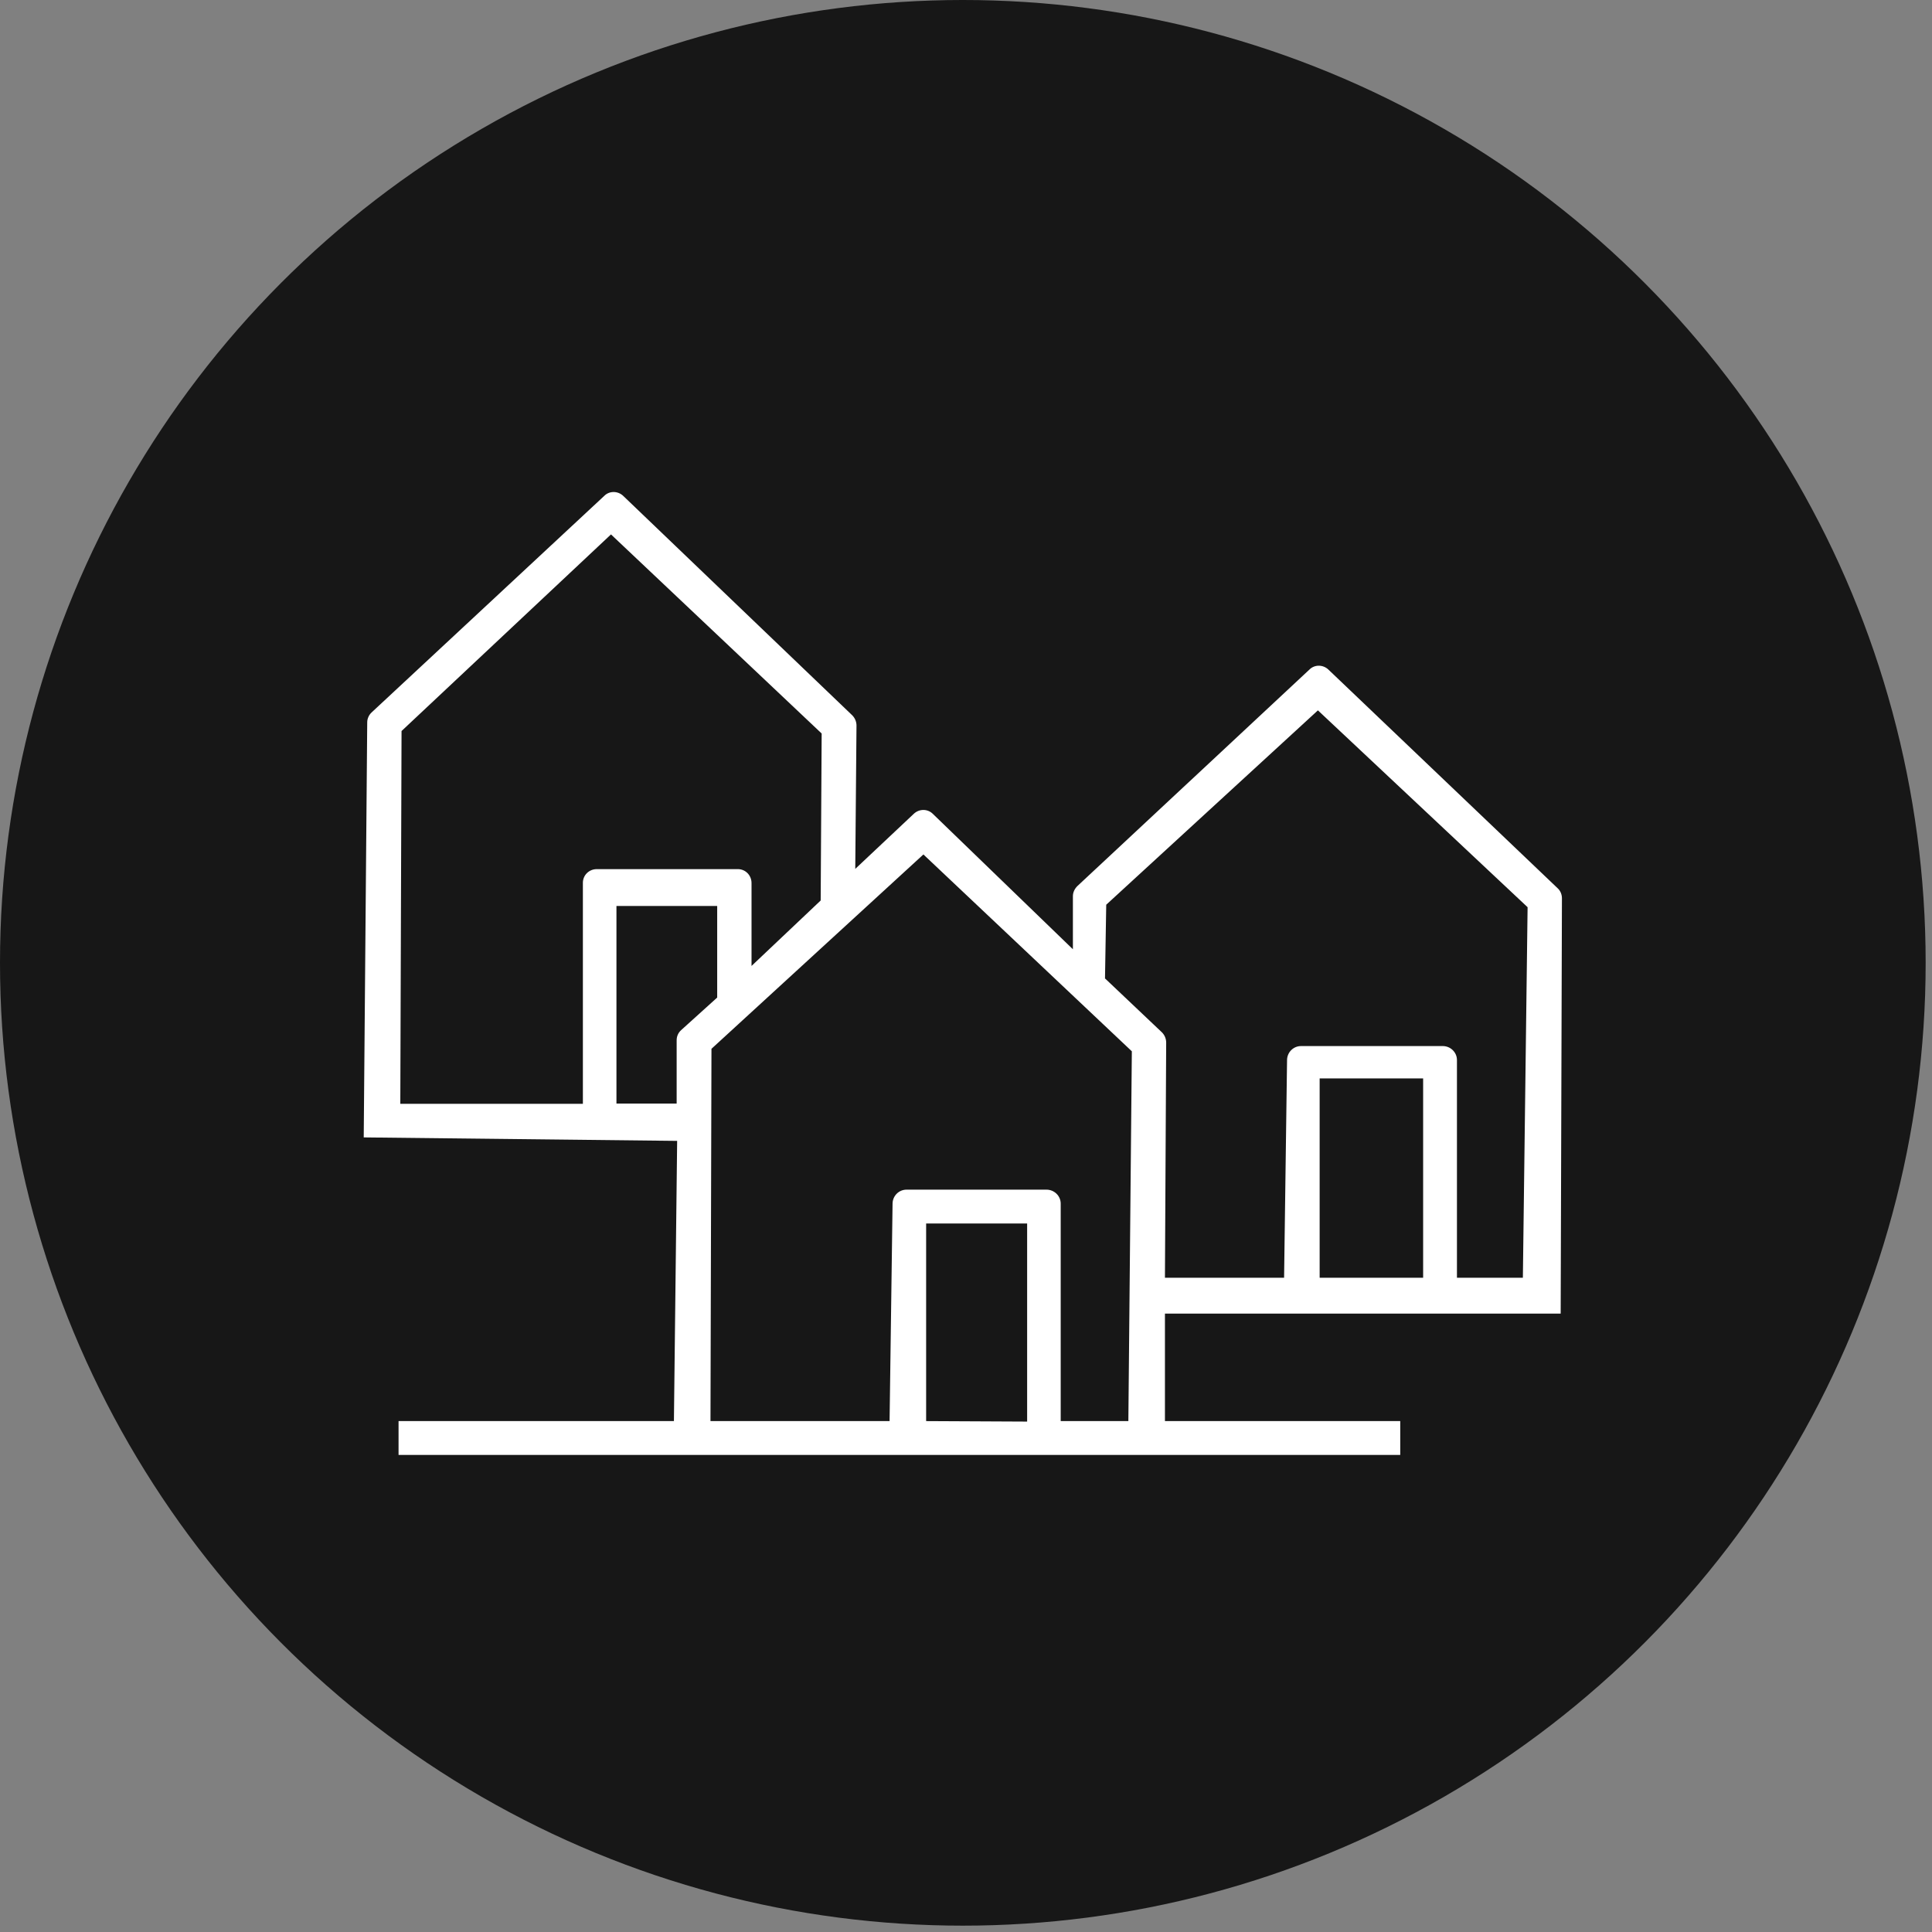
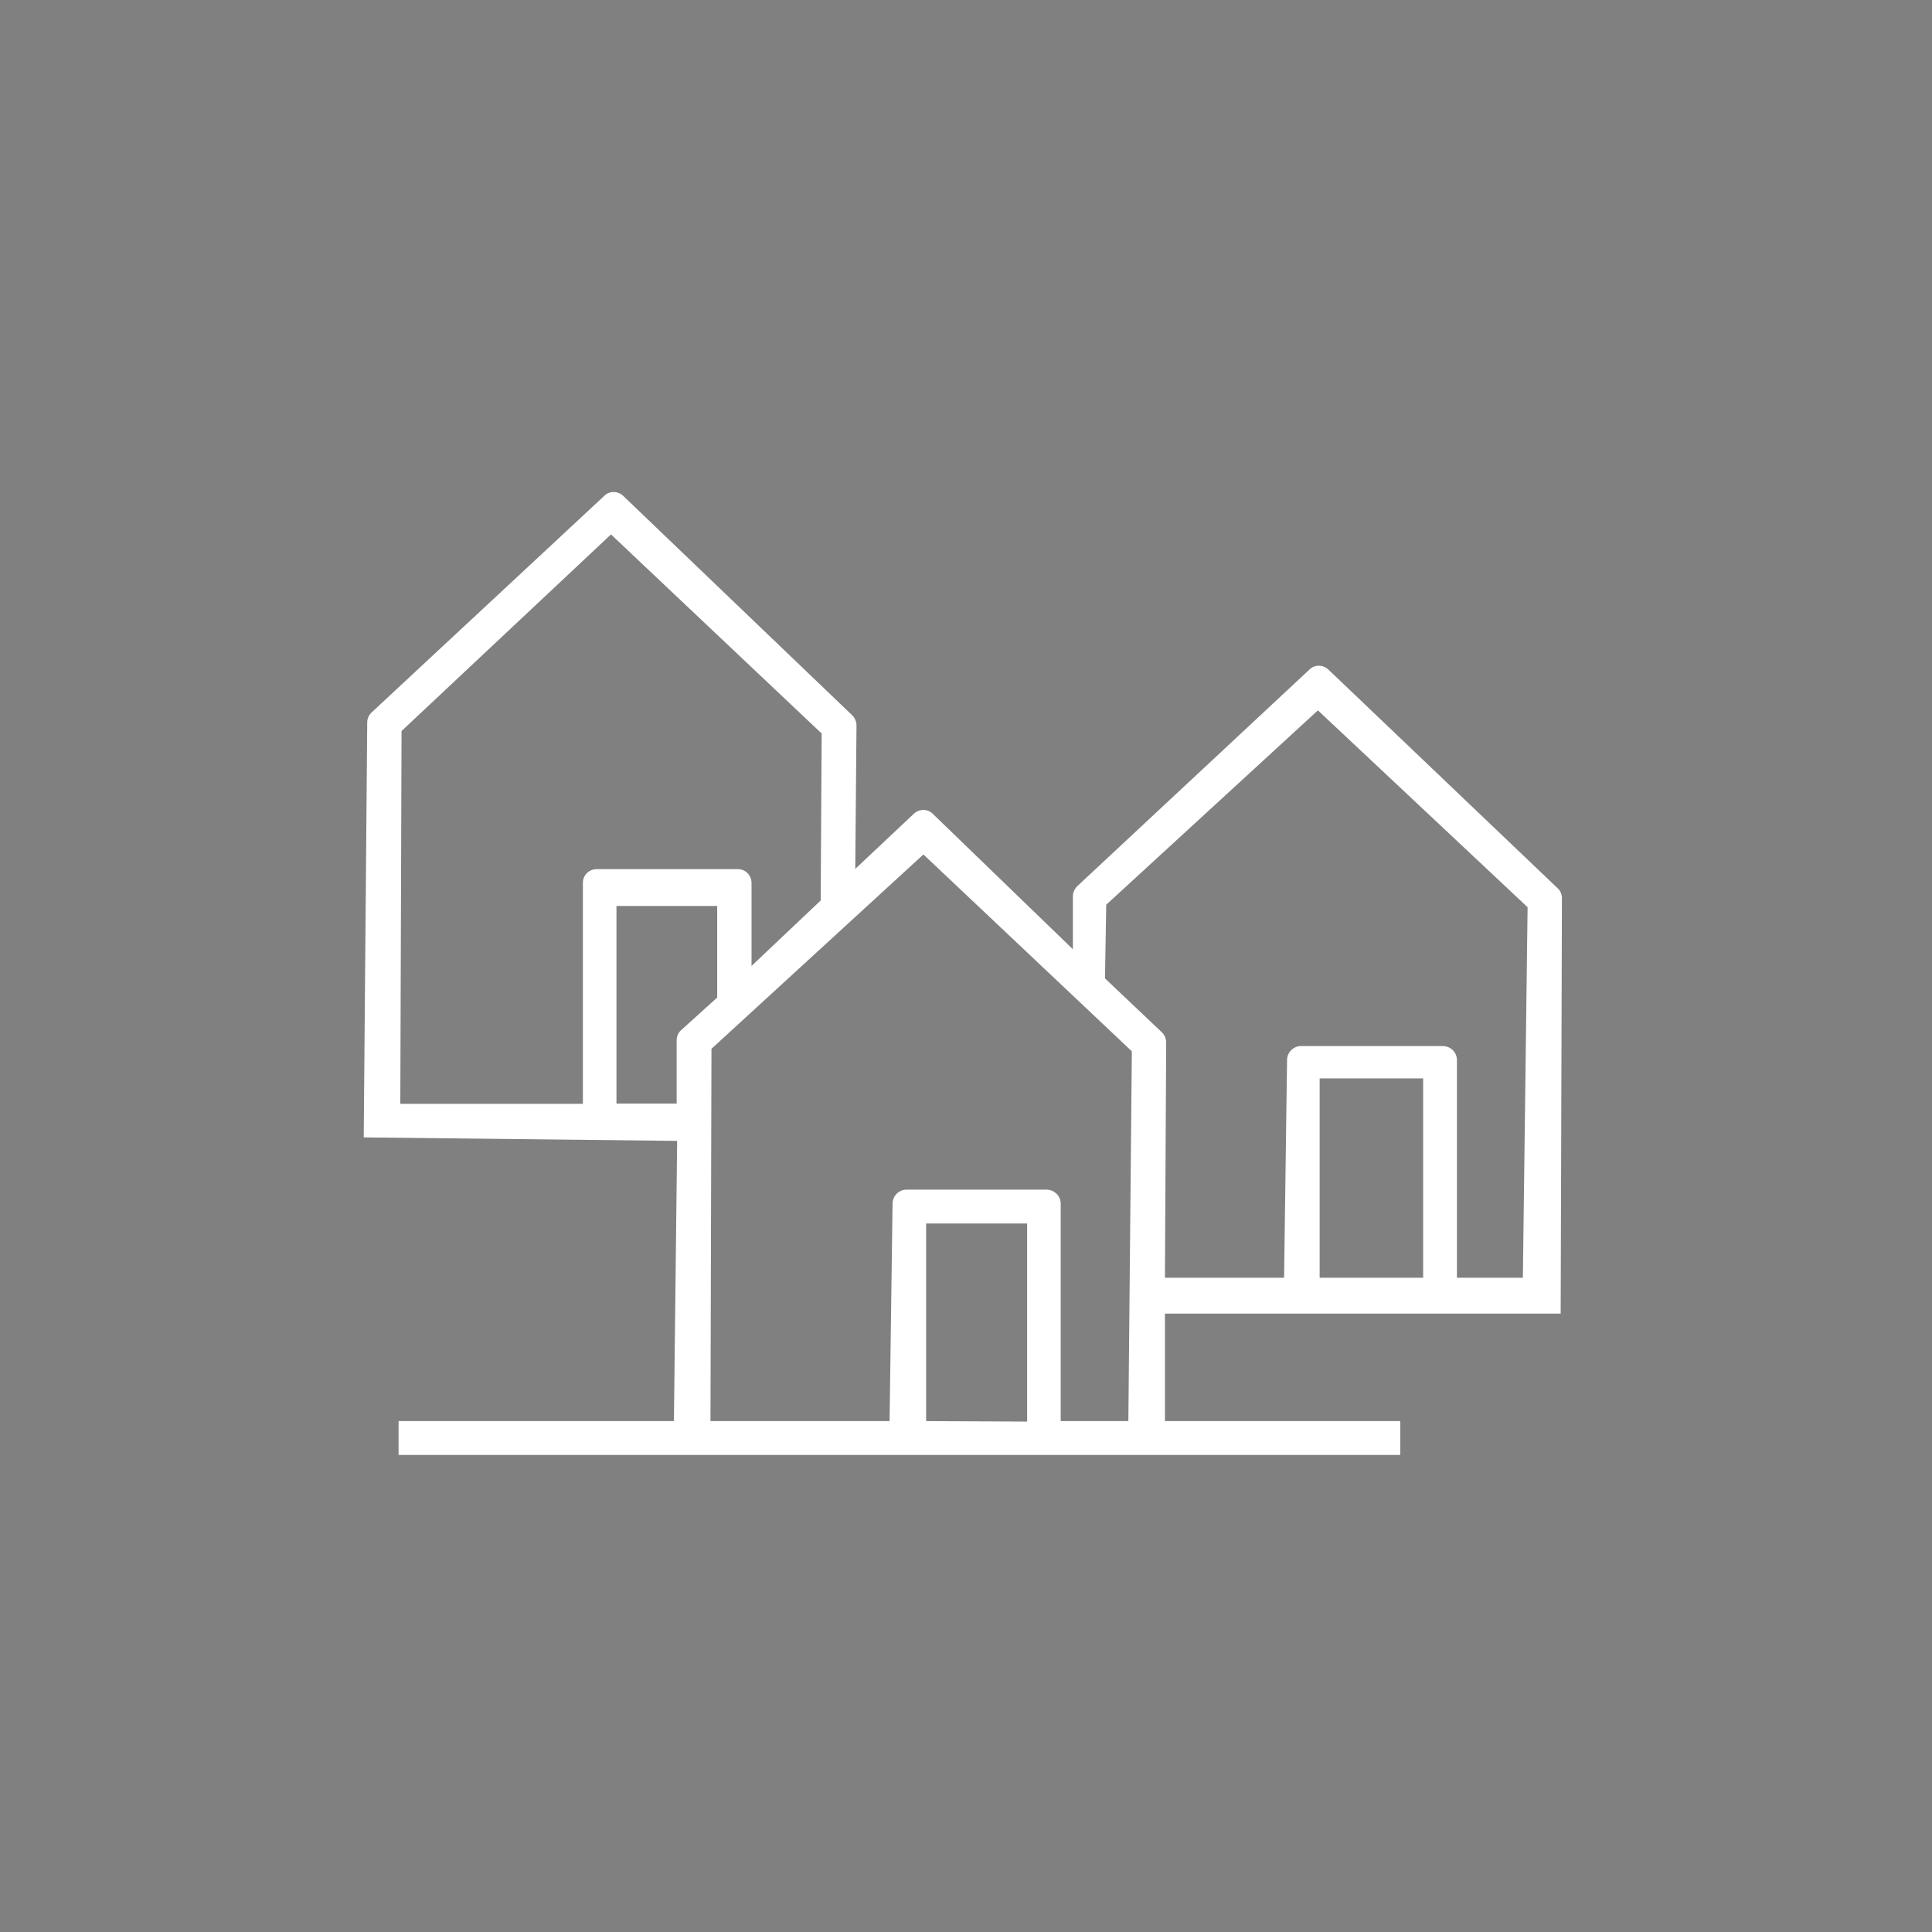
<svg xmlns="http://www.w3.org/2000/svg" width="106" height="106" viewBox="0 0 106 106" fill="none">
  <rect x="0" y="0" width="106" height="106" fill="#808080" stroke="none" />
-   <circle cx="52.826" cy="52.826" r="52.826" fill="#171717" />
  <g clip-path="url(#clip0_335_336)">
-     <path d="M85.627 72.085L85.696 49.283C85.696 49.078 85.614 48.873 85.464 48.737L72.881 36.735C72.594 36.462 72.13 36.448 71.844 36.735L59.111 48.614C58.961 48.764 58.865 48.955 58.865 49.174V52.082L51.182 44.654C50.895 44.367 50.431 44.367 50.131 44.654L46.924 47.672L46.992 39.807C46.992 39.602 46.91 39.398 46.76 39.247L34.191 27.205C33.904 26.932 33.44 26.918 33.154 27.205L20.393 39.084C20.243 39.22 20.148 39.425 20.148 39.63L19.956 62.404L37.152 62.595L36.975 77.969H21.867V79.826H76.825V77.969H63.915V72.071H85.627V72.085ZM78.081 70.105H72.403V59.168H78.081V70.105ZM31.98 60.561H21.963L22.031 40.108L33.522 29.321L45.081 40.244L45.027 49.406L41.233 52.997V48.45C41.233 48.027 40.905 47.685 40.482 47.685H32.744C32.321 47.685 31.98 48.013 31.98 48.436V60.561ZM37.125 57.093V60.547H33.822V49.706H39.349V54.731L37.37 56.519C37.207 56.669 37.125 56.861 37.125 57.079V57.093ZM56.354 77.996L50.813 77.969V67.128H56.354V77.996ZM61.908 77.969H58.196V66.036C58.196 65.613 57.842 65.271 57.418 65.271H49.735C49.326 65.271 48.984 65.599 48.971 66.022L48.807 77.969H38.981L39.035 57.543L50.663 46.88L62.099 57.68L61.908 77.969ZM60.626 53.693L60.694 49.638L72.308 38.974L83.812 49.774L83.553 70.105H79.936V58.158C79.936 57.734 79.582 57.393 79.159 57.393H71.38C70.97 57.393 70.629 57.721 70.615 58.144L70.452 70.105H63.915L63.983 57.202C63.983 56.997 63.901 56.792 63.751 56.642L60.639 53.693H60.626Z" fill="white" />
+     <path d="M85.627 72.085L85.696 49.283C85.696 49.078 85.614 48.873 85.464 48.737L72.881 36.735C72.594 36.462 72.13 36.448 71.844 36.735L59.111 48.614C58.961 48.764 58.865 48.955 58.865 49.174V52.082L51.182 44.654C50.895 44.367 50.431 44.367 50.131 44.654L46.924 47.672L46.992 39.807C46.992 39.602 46.91 39.398 46.76 39.247L34.191 27.205C33.904 26.932 33.44 26.918 33.154 27.205L20.393 39.084C20.243 39.22 20.148 39.425 20.148 39.63L19.956 62.404L37.152 62.595L36.975 77.969H21.867V79.826H76.825V77.969H63.915V72.071H85.627V72.085ZM78.081 70.105H72.403V59.168H78.081V70.105ZM31.98 60.561H21.963L22.031 40.108L33.522 29.321L45.081 40.244L45.027 49.406L41.233 52.997V48.45C41.233 48.027 40.905 47.685 40.482 47.685H32.744C32.321 47.685 31.98 48.013 31.98 48.436V60.561ZM37.125 57.093V60.547H33.822V49.706H39.349V54.731L37.37 56.519C37.207 56.669 37.125 56.861 37.125 57.079V57.093ZM56.354 77.996L50.813 77.969V67.128H56.354V77.996M61.908 77.969H58.196V66.036C58.196 65.613 57.842 65.271 57.418 65.271H49.735C49.326 65.271 48.984 65.599 48.971 66.022L48.807 77.969H38.981L39.035 57.543L50.663 46.88L62.099 57.68L61.908 77.969ZM60.626 53.693L60.694 49.638L72.308 38.974L83.812 49.774L83.553 70.105H79.936V58.158C79.936 57.734 79.582 57.393 79.159 57.393H71.38C70.97 57.393 70.629 57.721 70.615 58.144L70.452 70.105H63.915L63.983 57.202C63.983 56.997 63.901 56.792 63.751 56.642L60.639 53.693H60.626Z" fill="white" />
  </g>
  <defs>
    <clipPath id="clip0_335_336">
      <rect width="65.739" height="52.826" fill="white" transform="translate(19.956 27)" />
    </clipPath>
  </defs>
</svg>